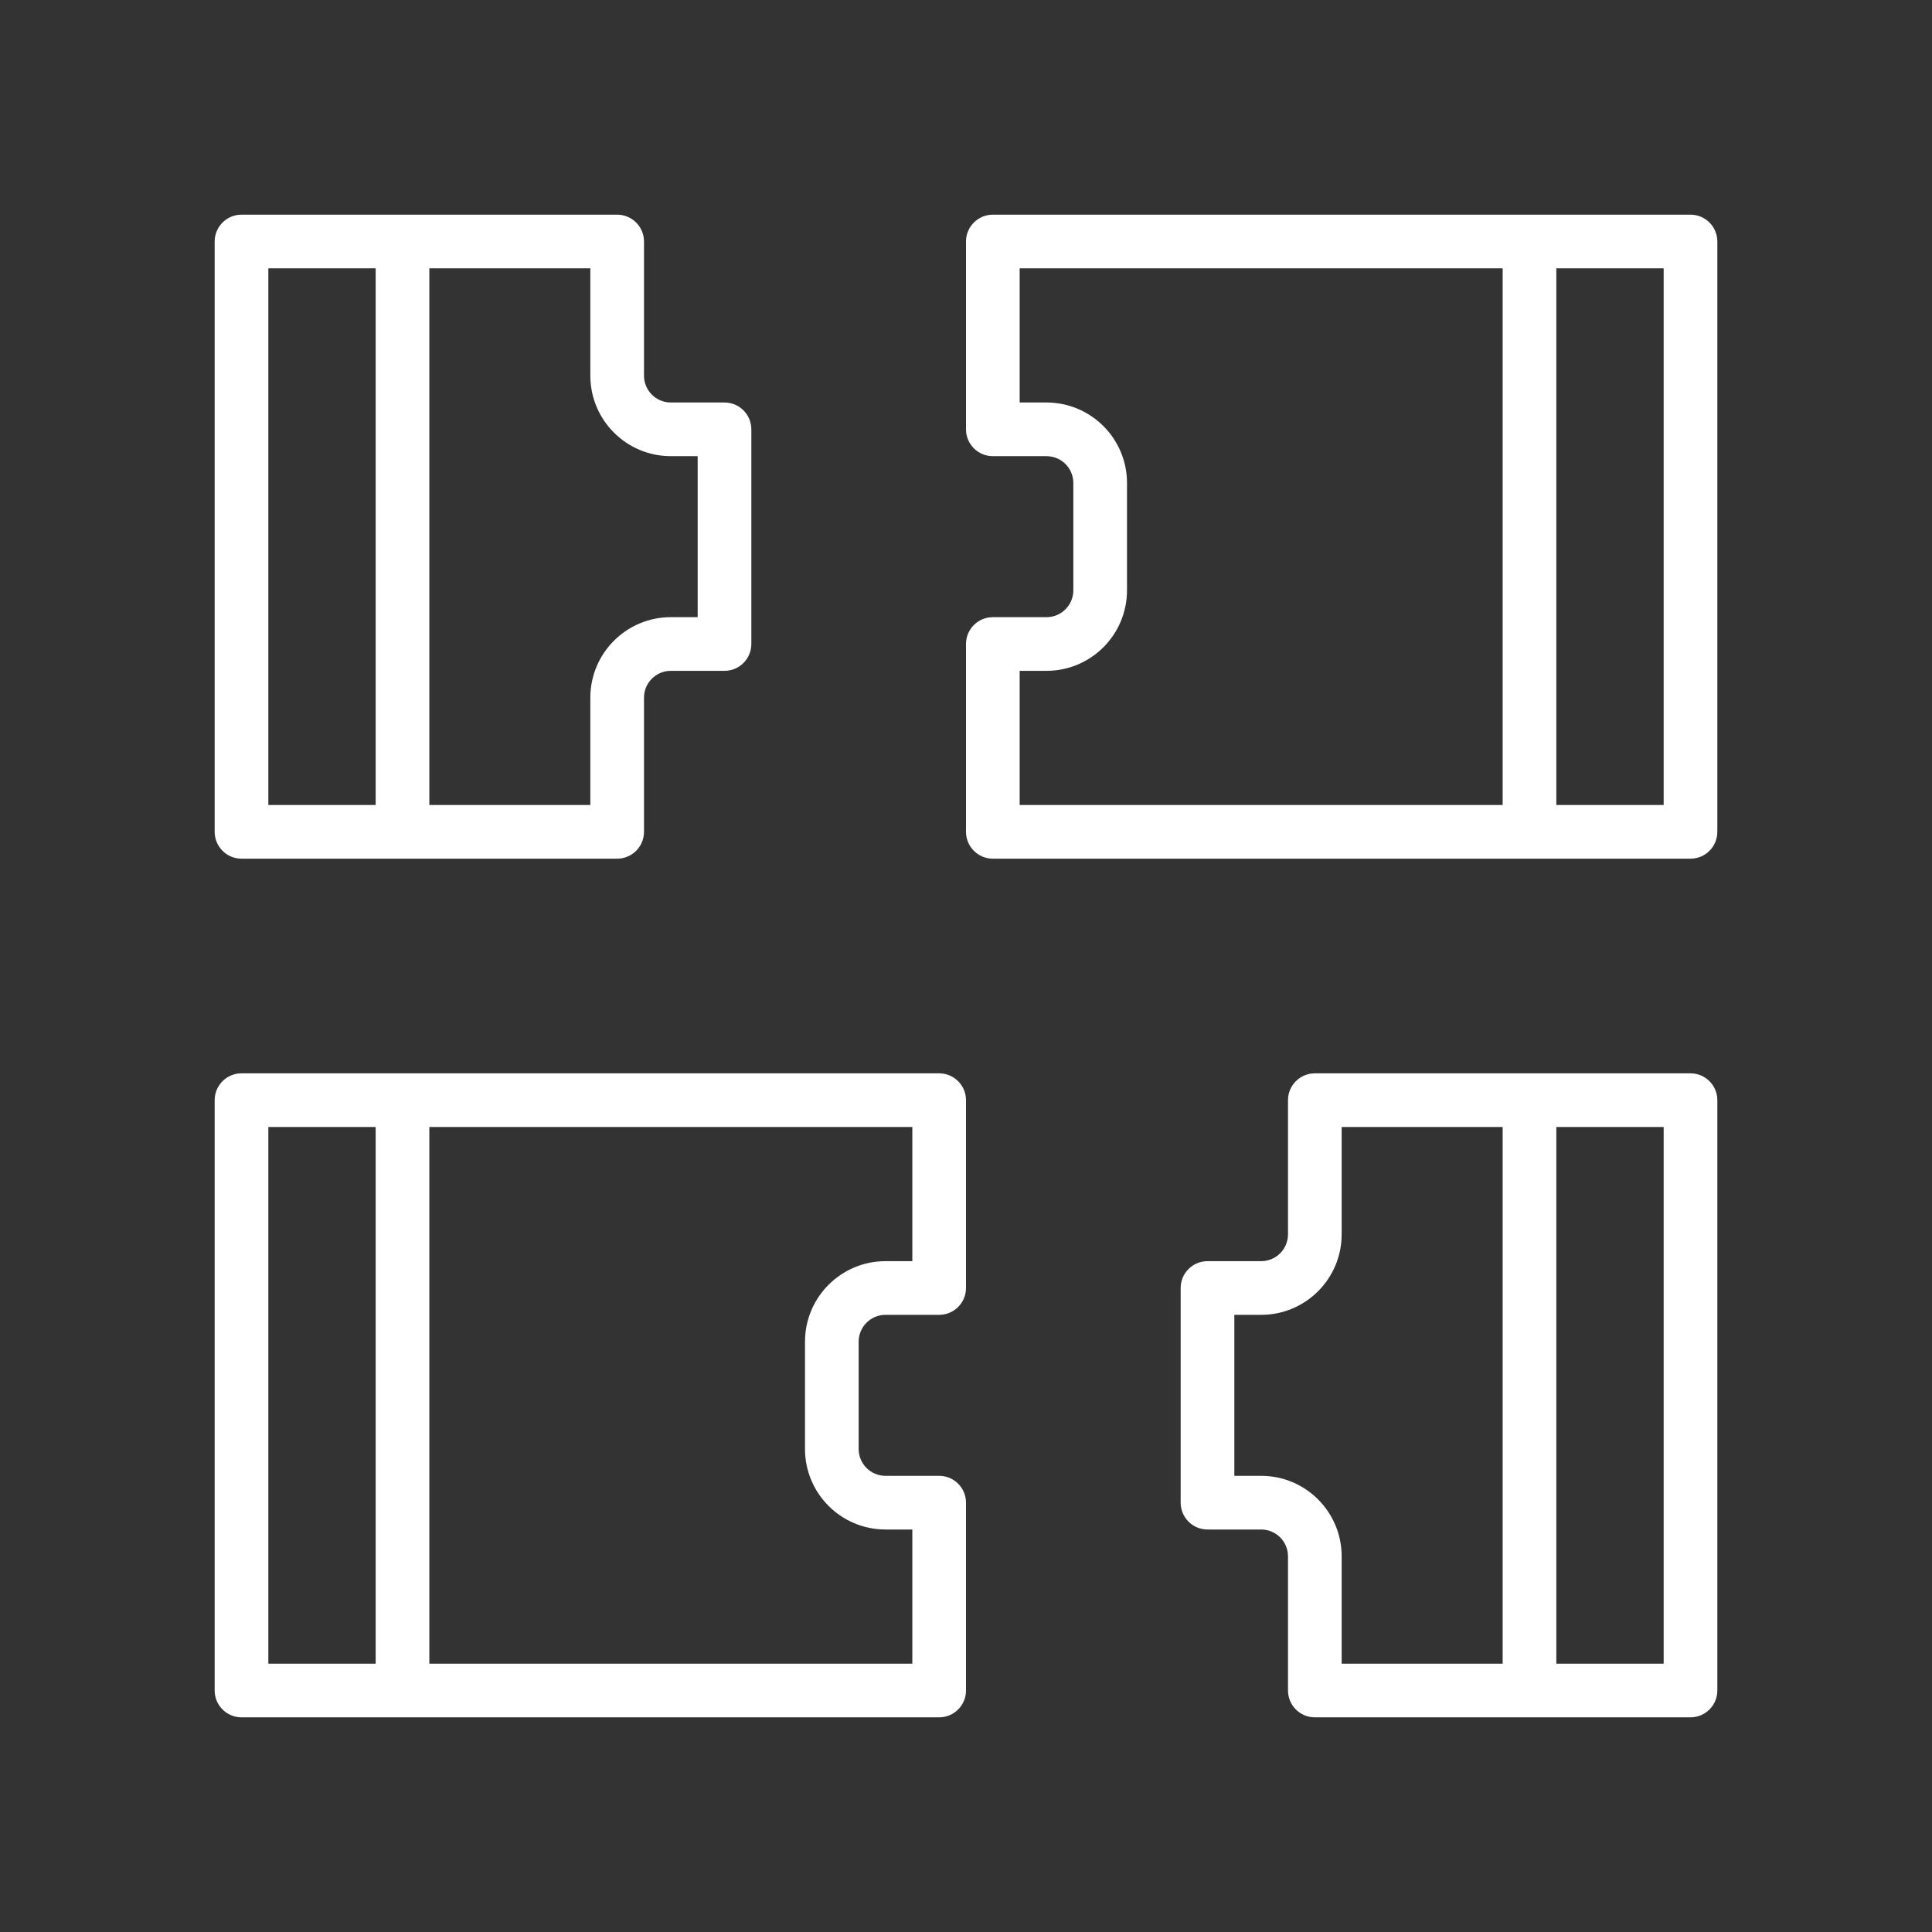
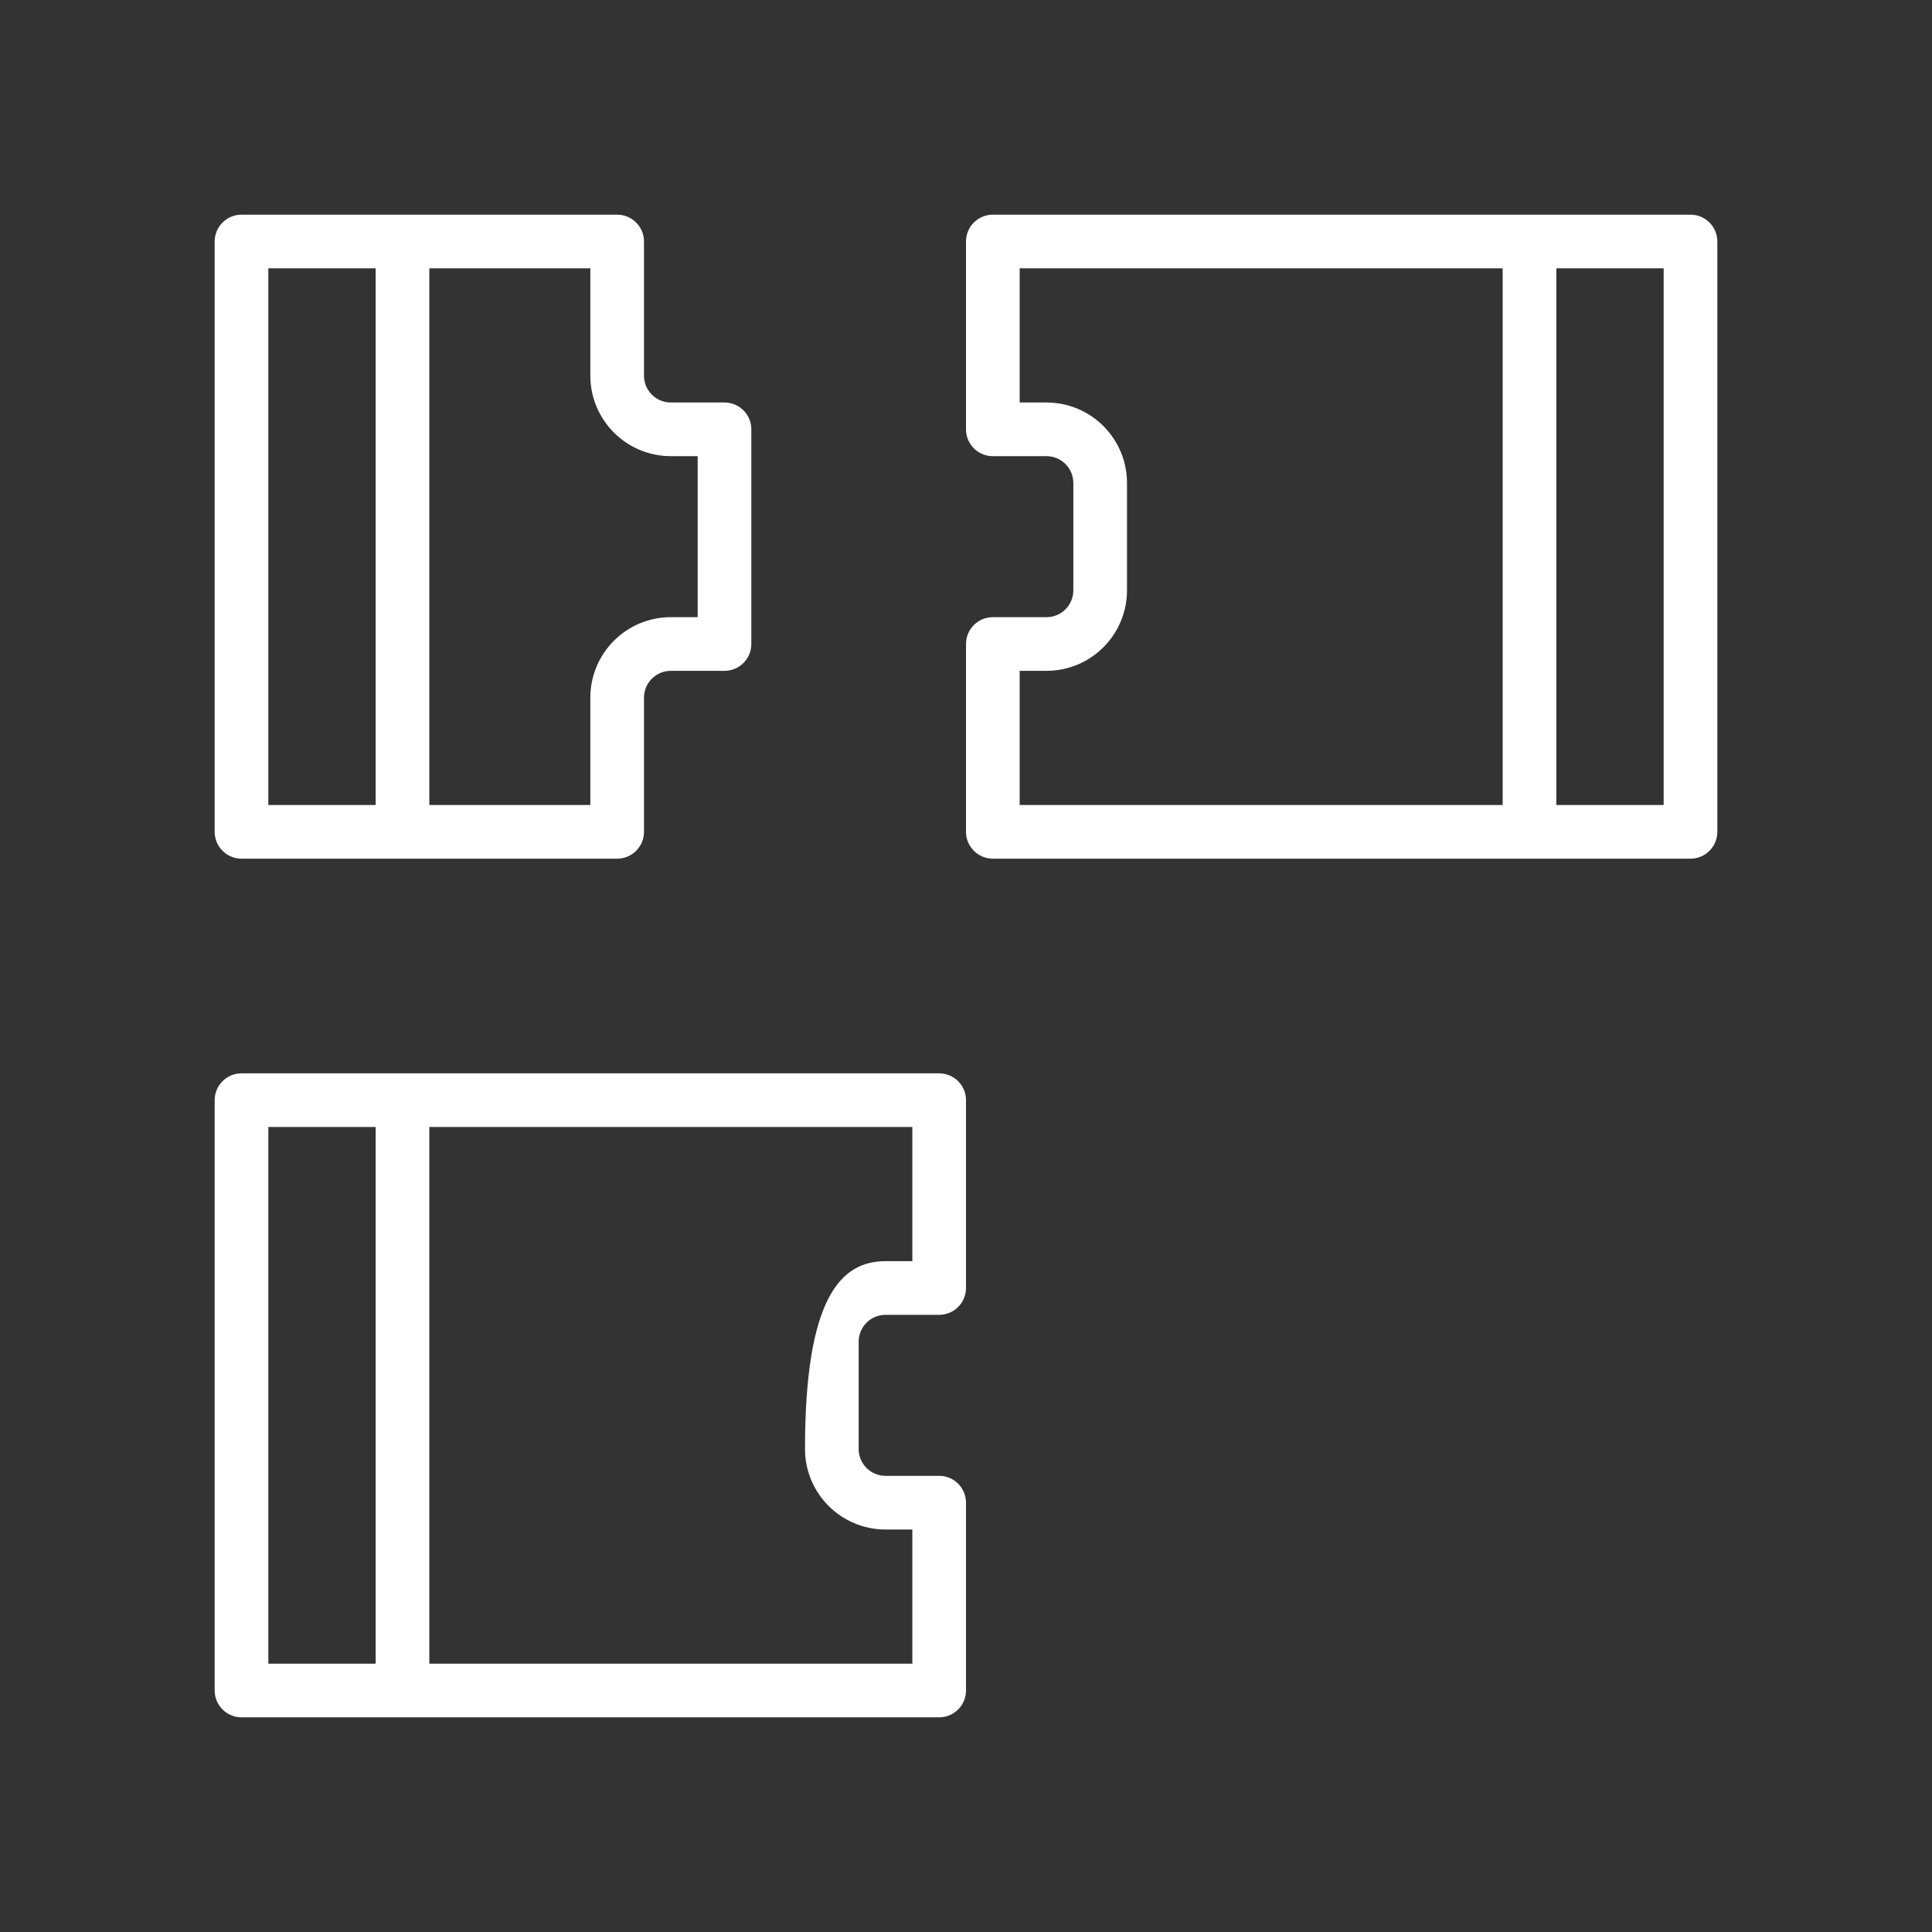
<svg xmlns="http://www.w3.org/2000/svg" width="36" height="36" viewBox="0 0 36 36" fill="none">
  <rect x="0" y="0" width="36" height="36" fill="#333333" stroke="none" />
  <path fill-rule="evenodd" clip-rule="evenodd" d="M4.5 16H11.5C11.776 16 12 15.776 12 15.5V13C12 12.724 12.224 12.5 12.5 12.5H13.5C13.776 12.5 14 12.276 14 12V8C14 7.724 13.776 7.5 13.5 7.5H12.5C12.224 7.5 12 7.276 12 7V4.5C12 4.224 11.776 4 11.5 4H4.5C4.224 4 4 4.224 4 4.5V15.5C4 15.776 4.224 16 4.5 16ZM5 15V5L7 5L7 15H5ZM8 15L8 5L11 5V7C11 7.828 11.672 8.5 12.5 8.5H13V11.5H12.5C11.672 11.5 11 12.172 11 13V15H8Z" fill="white" />
-   <path fill-rule="evenodd" clip-rule="evenodd" d="M24.5 20C24.224 20 24 20.224 24 20.5L24 23C24 23.276 23.776 23.5 23.5 23.5H22.5C22.224 23.5 22 23.724 22 24V28C22 28.276 22.224 28.5 22.5 28.5H23.5C23.776 28.5 24 28.724 24 29V31.5C24 31.776 24.224 32 24.5 32H31.5C31.776 32 32 31.776 32 31.5L32 20.5C32 20.224 31.776 20 31.5 20L24.5 20ZM31 21L31 31H29V21H31ZM28 21V31L25 31V29C25 28.172 24.328 27.5 23.5 27.5H23V24.5H23.5C24.328 24.5 25 23.828 25 23L25 21H28Z" fill="white" />
-   <path fill-rule="evenodd" clip-rule="evenodd" d="M4.5 32C4.224 32 4 31.776 4 31.5V20.5C4 20.224 4.224 20 4.5 20L17.5 20C17.776 20 18 20.224 18 20.5V24C18 24.276 17.776 24.5 17.5 24.5H16.5C16.224 24.5 16 24.724 16 25V27C16 27.276 16.224 27.5 16.5 27.5H17.5C17.776 27.5 18 27.724 18 28V31.5C18 31.776 17.776 32 17.5 32H4.5ZM8 31H17V28.5H16.5C15.672 28.5 15 27.828 15 27V25C15 24.172 15.672 23.5 16.5 23.5H17V21H8L8 31ZM7 31H5L5 21H7L7 31Z" fill="white" />
+   <path fill-rule="evenodd" clip-rule="evenodd" d="M4.5 32C4.224 32 4 31.776 4 31.5V20.5C4 20.224 4.224 20 4.5 20L17.5 20C17.776 20 18 20.224 18 20.5V24C18 24.276 17.776 24.5 17.5 24.5H16.5C16.224 24.5 16 24.724 16 25V27C16 27.276 16.224 27.5 16.5 27.5H17.5C17.776 27.5 18 27.724 18 28V31.5C18 31.776 17.776 32 17.5 32H4.5ZM8 31H17V28.5H16.5C15.672 28.5 15 27.828 15 27C15 24.172 15.672 23.5 16.5 23.5H17V21H8L8 31ZM7 31H5L5 21H7L7 31Z" fill="white" />
  <path fill-rule="evenodd" clip-rule="evenodd" d="M18.5 16L31.5 16C31.776 16 32 15.776 32 15.5L32 4.5C32 4.224 31.776 4 31.5 4H18.5C18.224 4 18 4.224 18 4.5L18 8C18 8.276 18.224 8.5 18.5 8.5L19.5 8.5C19.776 8.5 20 8.724 20 9V11C20 11.276 19.776 11.5 19.5 11.5L18.5 11.5C18.224 11.5 18 11.724 18 12L18 15.5C18 15.776 18.224 16 18.5 16ZM19 5L28 5V15L19 15L19 12.5H19.5C20.328 12.5 21 11.828 21 11V9C21 8.172 20.328 7.5 19.5 7.5H19V5ZM29 15V5L31 5L31 15H29Z" fill="white" />
</svg>